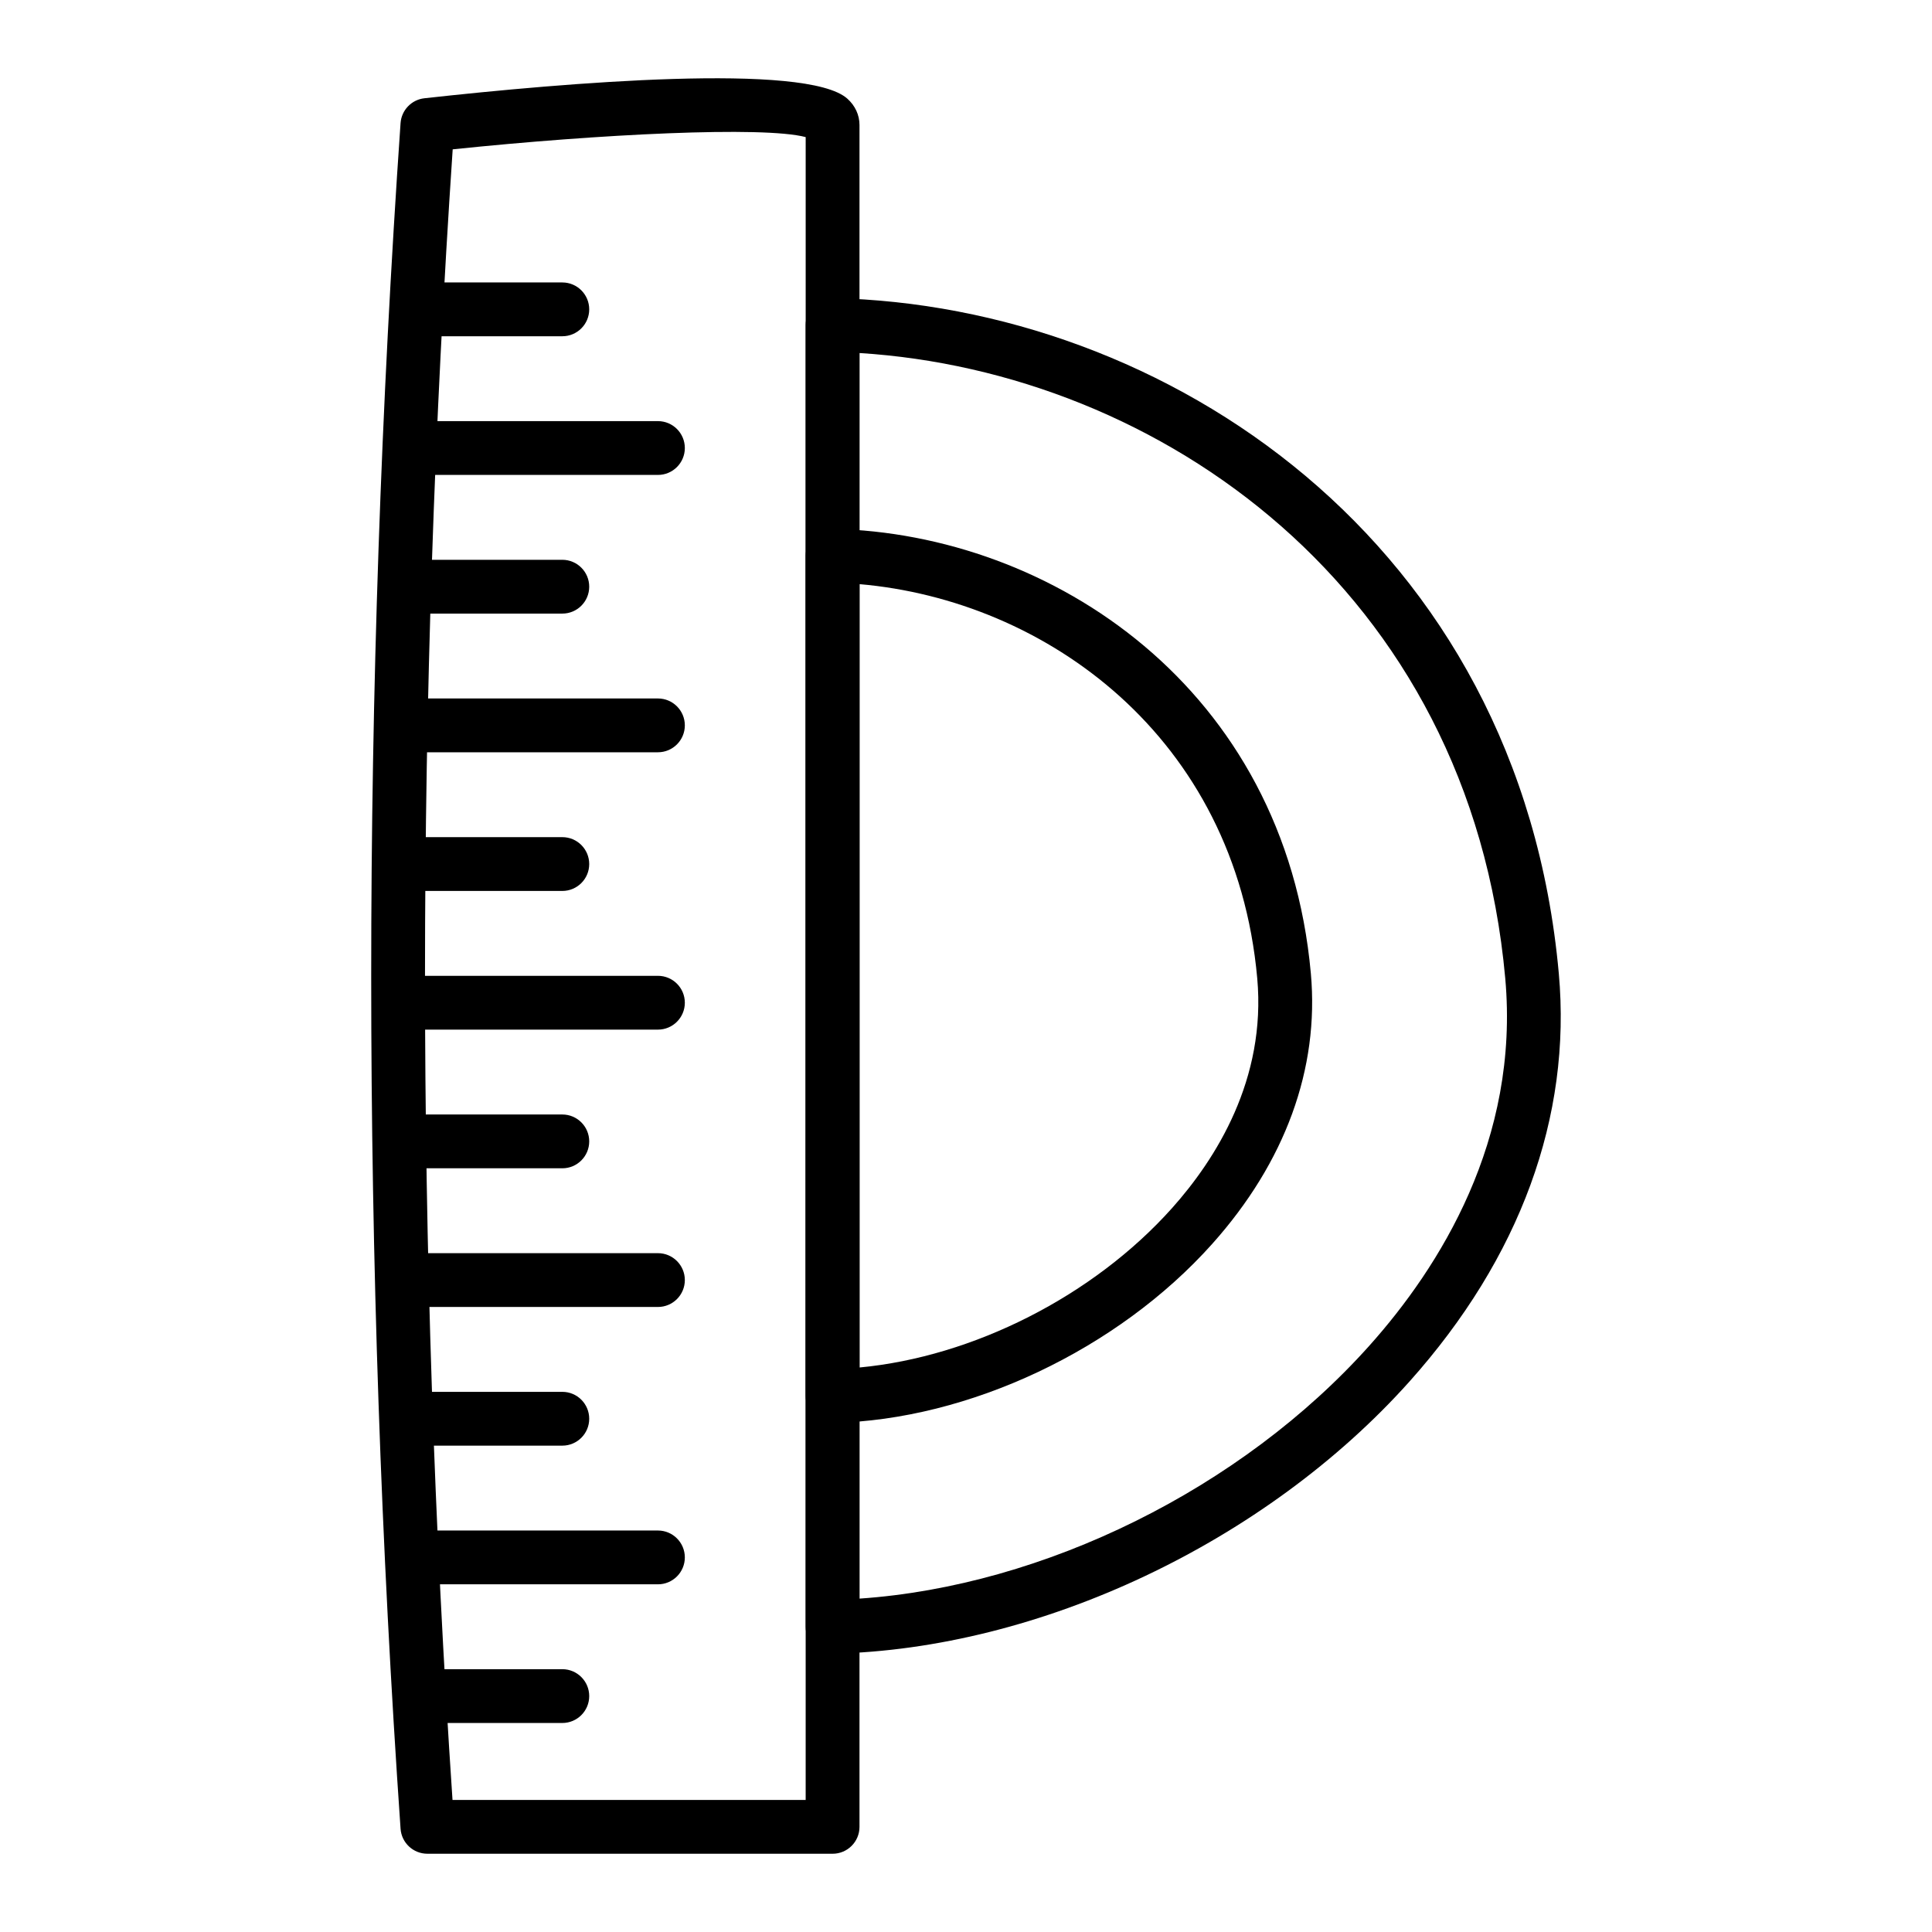
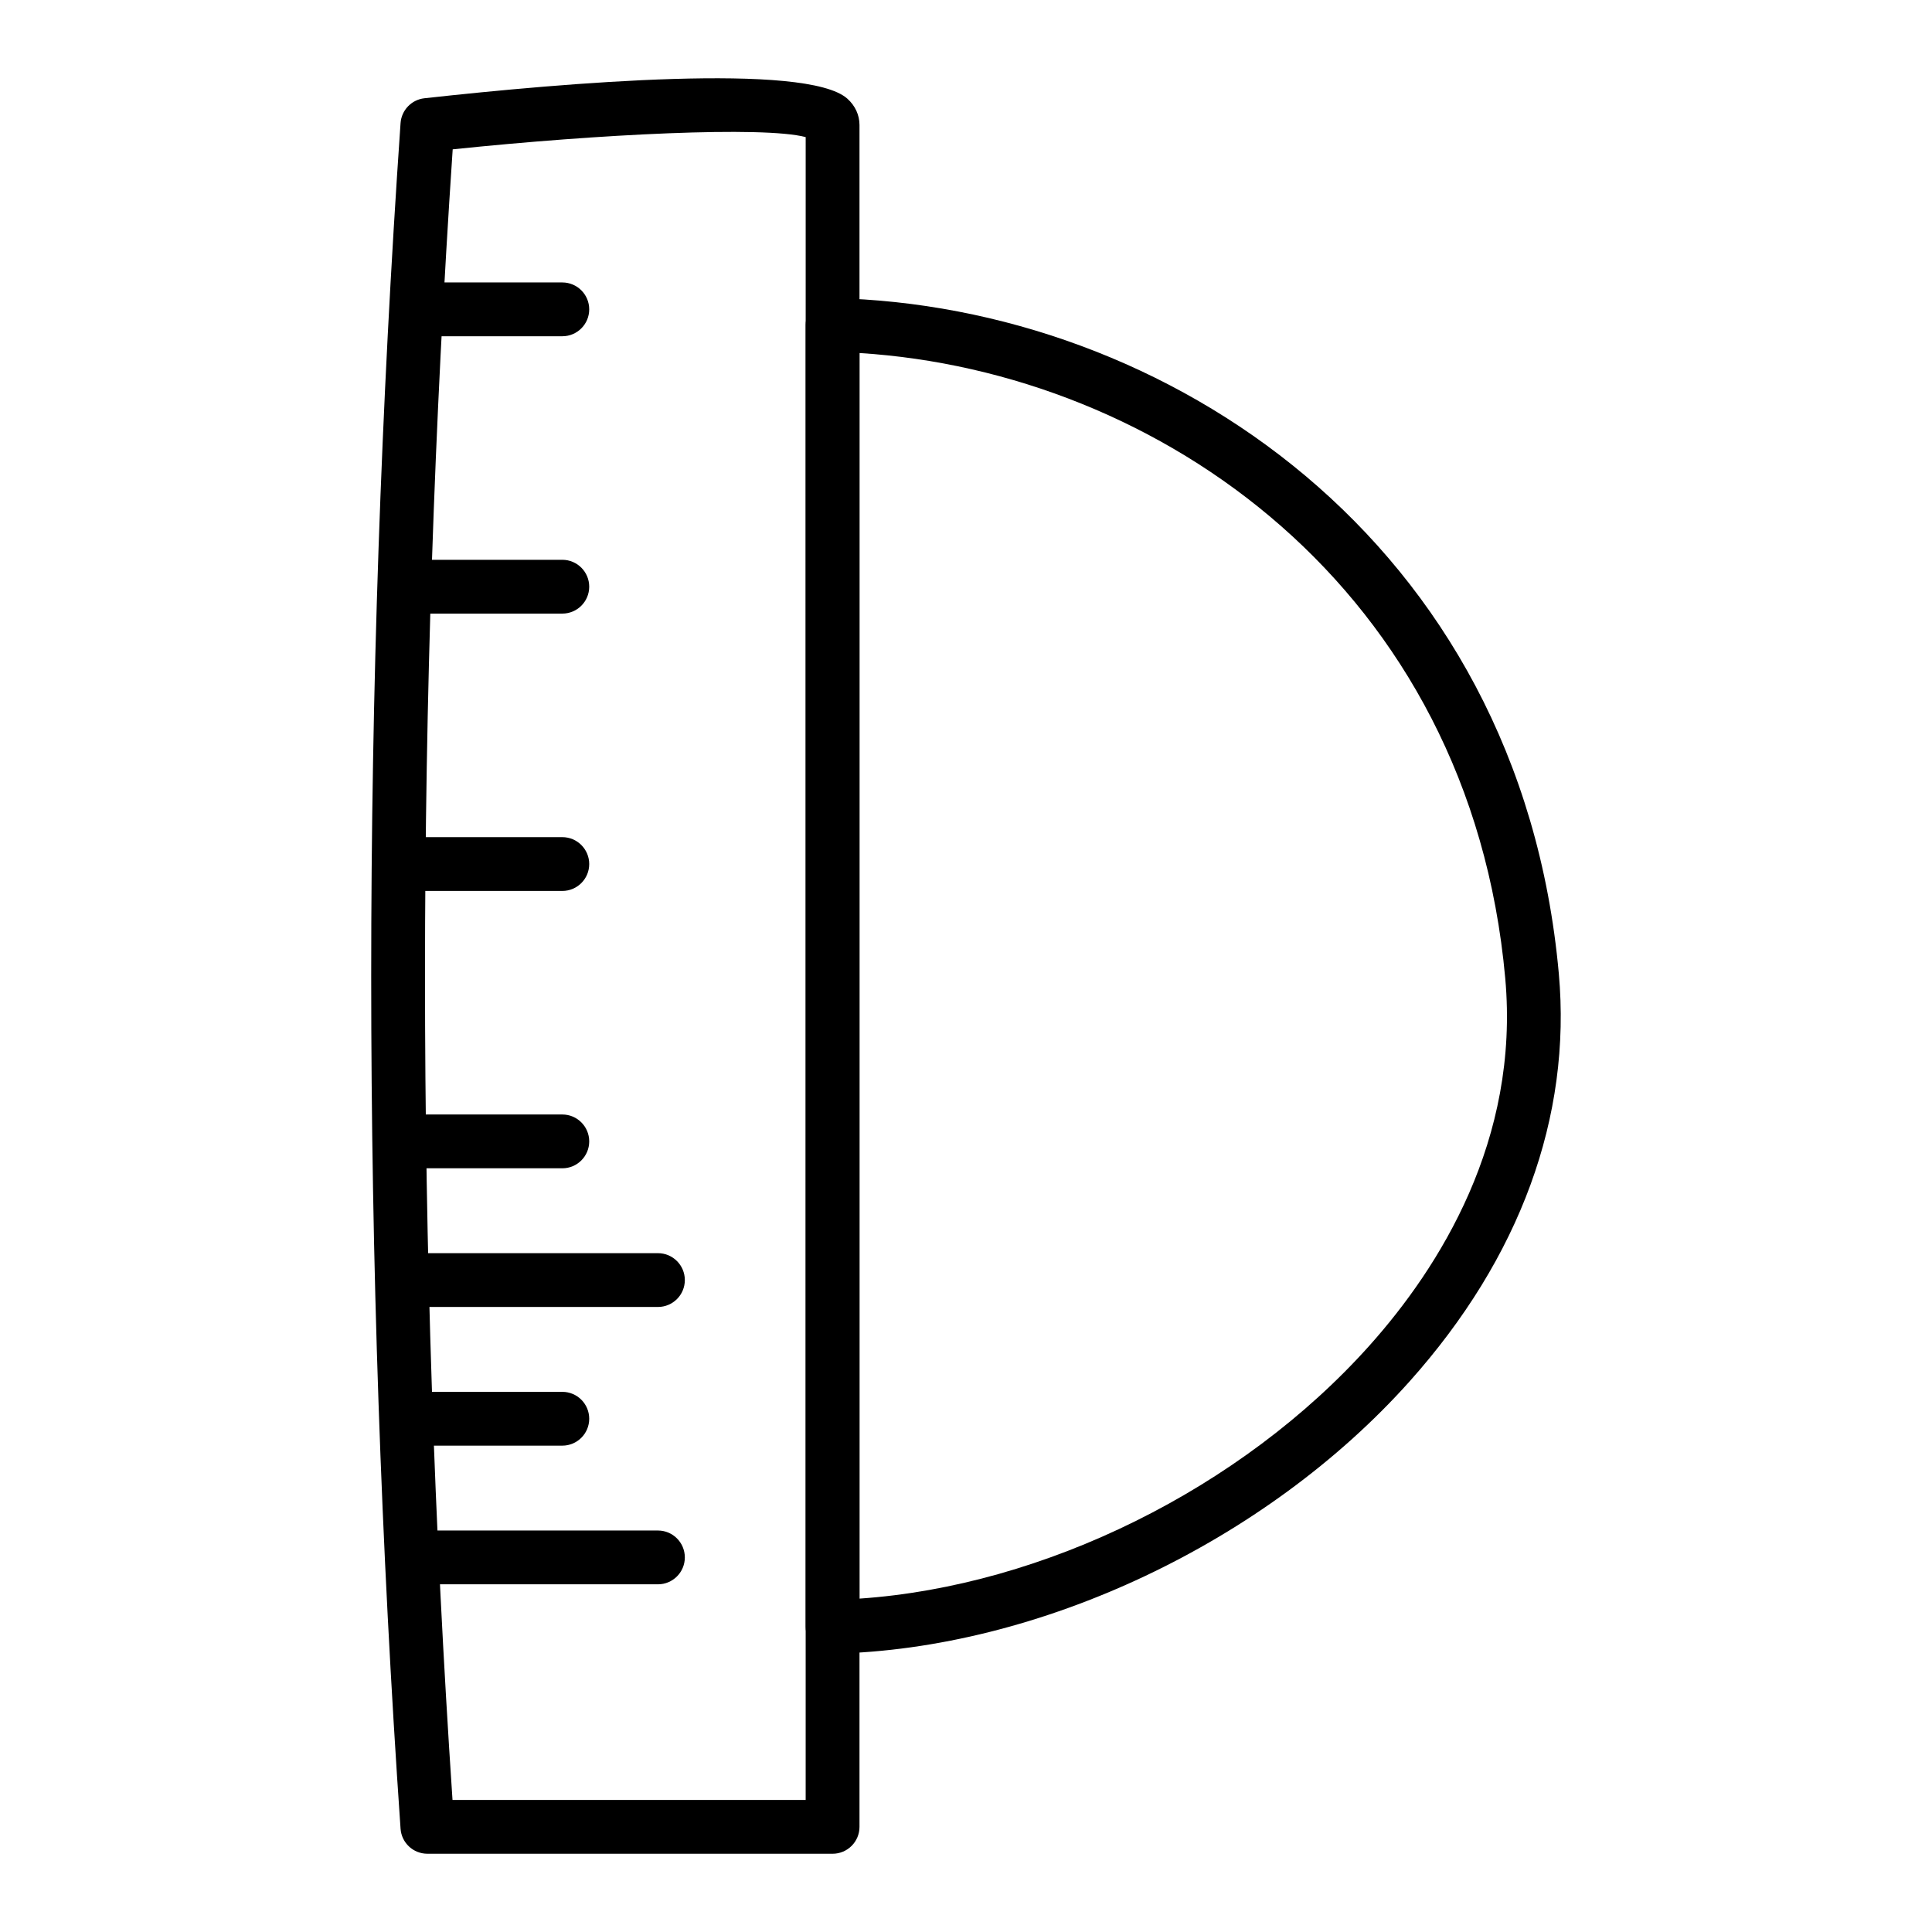
<svg xmlns="http://www.w3.org/2000/svg" fill="#000000" width="800px" height="800px" version="1.1" viewBox="144 144 512 512">
  <g>
    <path d="m364.64 635.26h-107.38c-3.746 0-6.856-2.894-7.109-6.637-10.371-149.97-10.371-302.04 0-451.99 0.238-3.438 2.902-6.215 6.328-6.594 37.219-4.109 101.27-9.566 112.08 0.113 2.074 1.855 3.215 4.336 3.215 6.977v451.01c0 3.934-3.195 7.125-7.129 7.125zm-100.72-14.258h93.59l0.004-440.67c-11.25-2.961-54.629-0.812-93.547 3.246-9.766 145.15-9.781 292.26-0.047 437.43z" />
    <path d="m364.64 582.24c-1.859 0-3.652-0.723-4.984-2.031-1.375-1.348-2.144-3.176-2.144-5.098v-344.98c0-1.918 0.773-3.754 2.144-5.098 1.371-1.34 3.074-2.152 5.144-2.031 87.727 1.934 181.95 64.035 192.3 178.98 3.418 37.969-10.262 75.352-39.551 108.11-38.125 42.629-98.086 70.949-152.76 72.148h-0.156zm7.129-344.68v330.09c48.895-3.332 101.23-29.129 135.16-67.07 18.543-20.738 39.832-54.453 35.977-97.324-9.312-103.44-91.883-160.74-171.13-165.7z" />
-     <path d="m364.64 521.09c-1.859 0-3.652-0.723-4.984-2.031-1.375-1.348-2.144-3.176-2.144-5.098v-222.67c0-1.918 0.77-3.754 2.144-5.098 1.371-1.34 3.074-2.117 5.144-2.031 57.75 1.273 119.78 42.148 126.59 117.82 2.269 25.223-6.777 50.008-26.16 71.684-25.051 28.016-64.473 46.629-100.43 47.418h-0.16zm7.129-222.28v207.59c30.141-2.832 61.973-18.91 82.828-42.23 11.633-13.016 24.996-34.145 22.586-60.906-5.773-64.172-56.191-100.22-105.41-104.46z" />
    <path d="m293.02 233.11h-37.754c-3.938 0-7.129-3.195-7.129-7.129 0-3.938 3.195-7.129 7.129-7.129h37.754c3.938 0 7.129 3.195 7.129 7.129s-3.191 7.129-7.129 7.129z" />
-     <path d="m318.36 269.86h-63.098c-3.938 0-7.129-3.195-7.129-7.129 0-3.938 3.195-7.129 7.129-7.129h63.098c3.938 0 7.129 3.195 7.129 7.129 0 3.934-3.195 7.129-7.129 7.129z" />
    <path d="m293.02 306.61h-37.754c-3.938 0-7.129-3.195-7.129-7.129 0-3.938 3.195-7.129 7.129-7.129h37.754c3.938 0 7.129 3.195 7.129 7.129 0 3.938-3.191 7.129-7.129 7.129z" />
-     <path d="m318.36 343.36h-63.098c-3.938 0-7.129-3.195-7.129-7.129 0-3.938 3.195-7.129 7.129-7.129h63.098c3.938 0 7.129 3.195 7.129 7.129s-3.195 7.129-7.129 7.129z" />
    <path d="m293.02 380.11h-37.754c-3.938 0-7.129-3.195-7.129-7.129 0-3.938 3.195-7.129 7.129-7.129h37.754c3.938 0 7.129 3.195 7.129 7.129 0 3.938-3.191 7.129-7.129 7.129z" />
-     <path d="m318.36 416.86h-63.098c-3.938 0-7.129-3.195-7.129-7.129 0-3.938 3.195-7.129 7.129-7.129h63.098c3.938 0 7.129 3.195 7.129 7.129 0 3.938-3.195 7.129-7.129 7.129z" />
    <path d="m293.02 453.61h-37.754c-3.938 0-7.129-3.195-7.129-7.129 0-3.938 3.195-7.129 7.129-7.129h37.754c3.938 0 7.129 3.195 7.129 7.129 0 3.934-3.191 7.129-7.129 7.129z" />
    <path d="m318.36 490.36h-63.098c-3.938 0-7.129-3.195-7.129-7.129 0-3.938 3.195-7.129 7.129-7.129h63.098c3.938 0 7.129 3.195 7.129 7.129 0 3.934-3.195 7.129-7.129 7.129z" />
    <path d="m293.02 527.11h-37.754c-3.938 0-7.129-3.195-7.129-7.129 0-3.938 3.195-7.129 7.129-7.129h37.754c3.938 0 7.129 3.195 7.129 7.129 0 3.938-3.191 7.129-7.129 7.129z" />
    <path d="m318.36 563.86h-63.098c-3.938 0-7.129-3.195-7.129-7.129 0-3.938 3.195-7.129 7.129-7.129h63.098c3.938 0 7.129 3.195 7.129 7.129s-3.195 7.129-7.129 7.129z" />
-     <path d="m293.02 600.61h-37.754c-3.938 0-7.129-3.195-7.129-7.129 0-3.938 3.195-7.129 7.129-7.129h37.754c3.938 0 7.129 3.195 7.129 7.129 0 3.938-3.191 7.129-7.129 7.129z" />
  </g>
</svg>